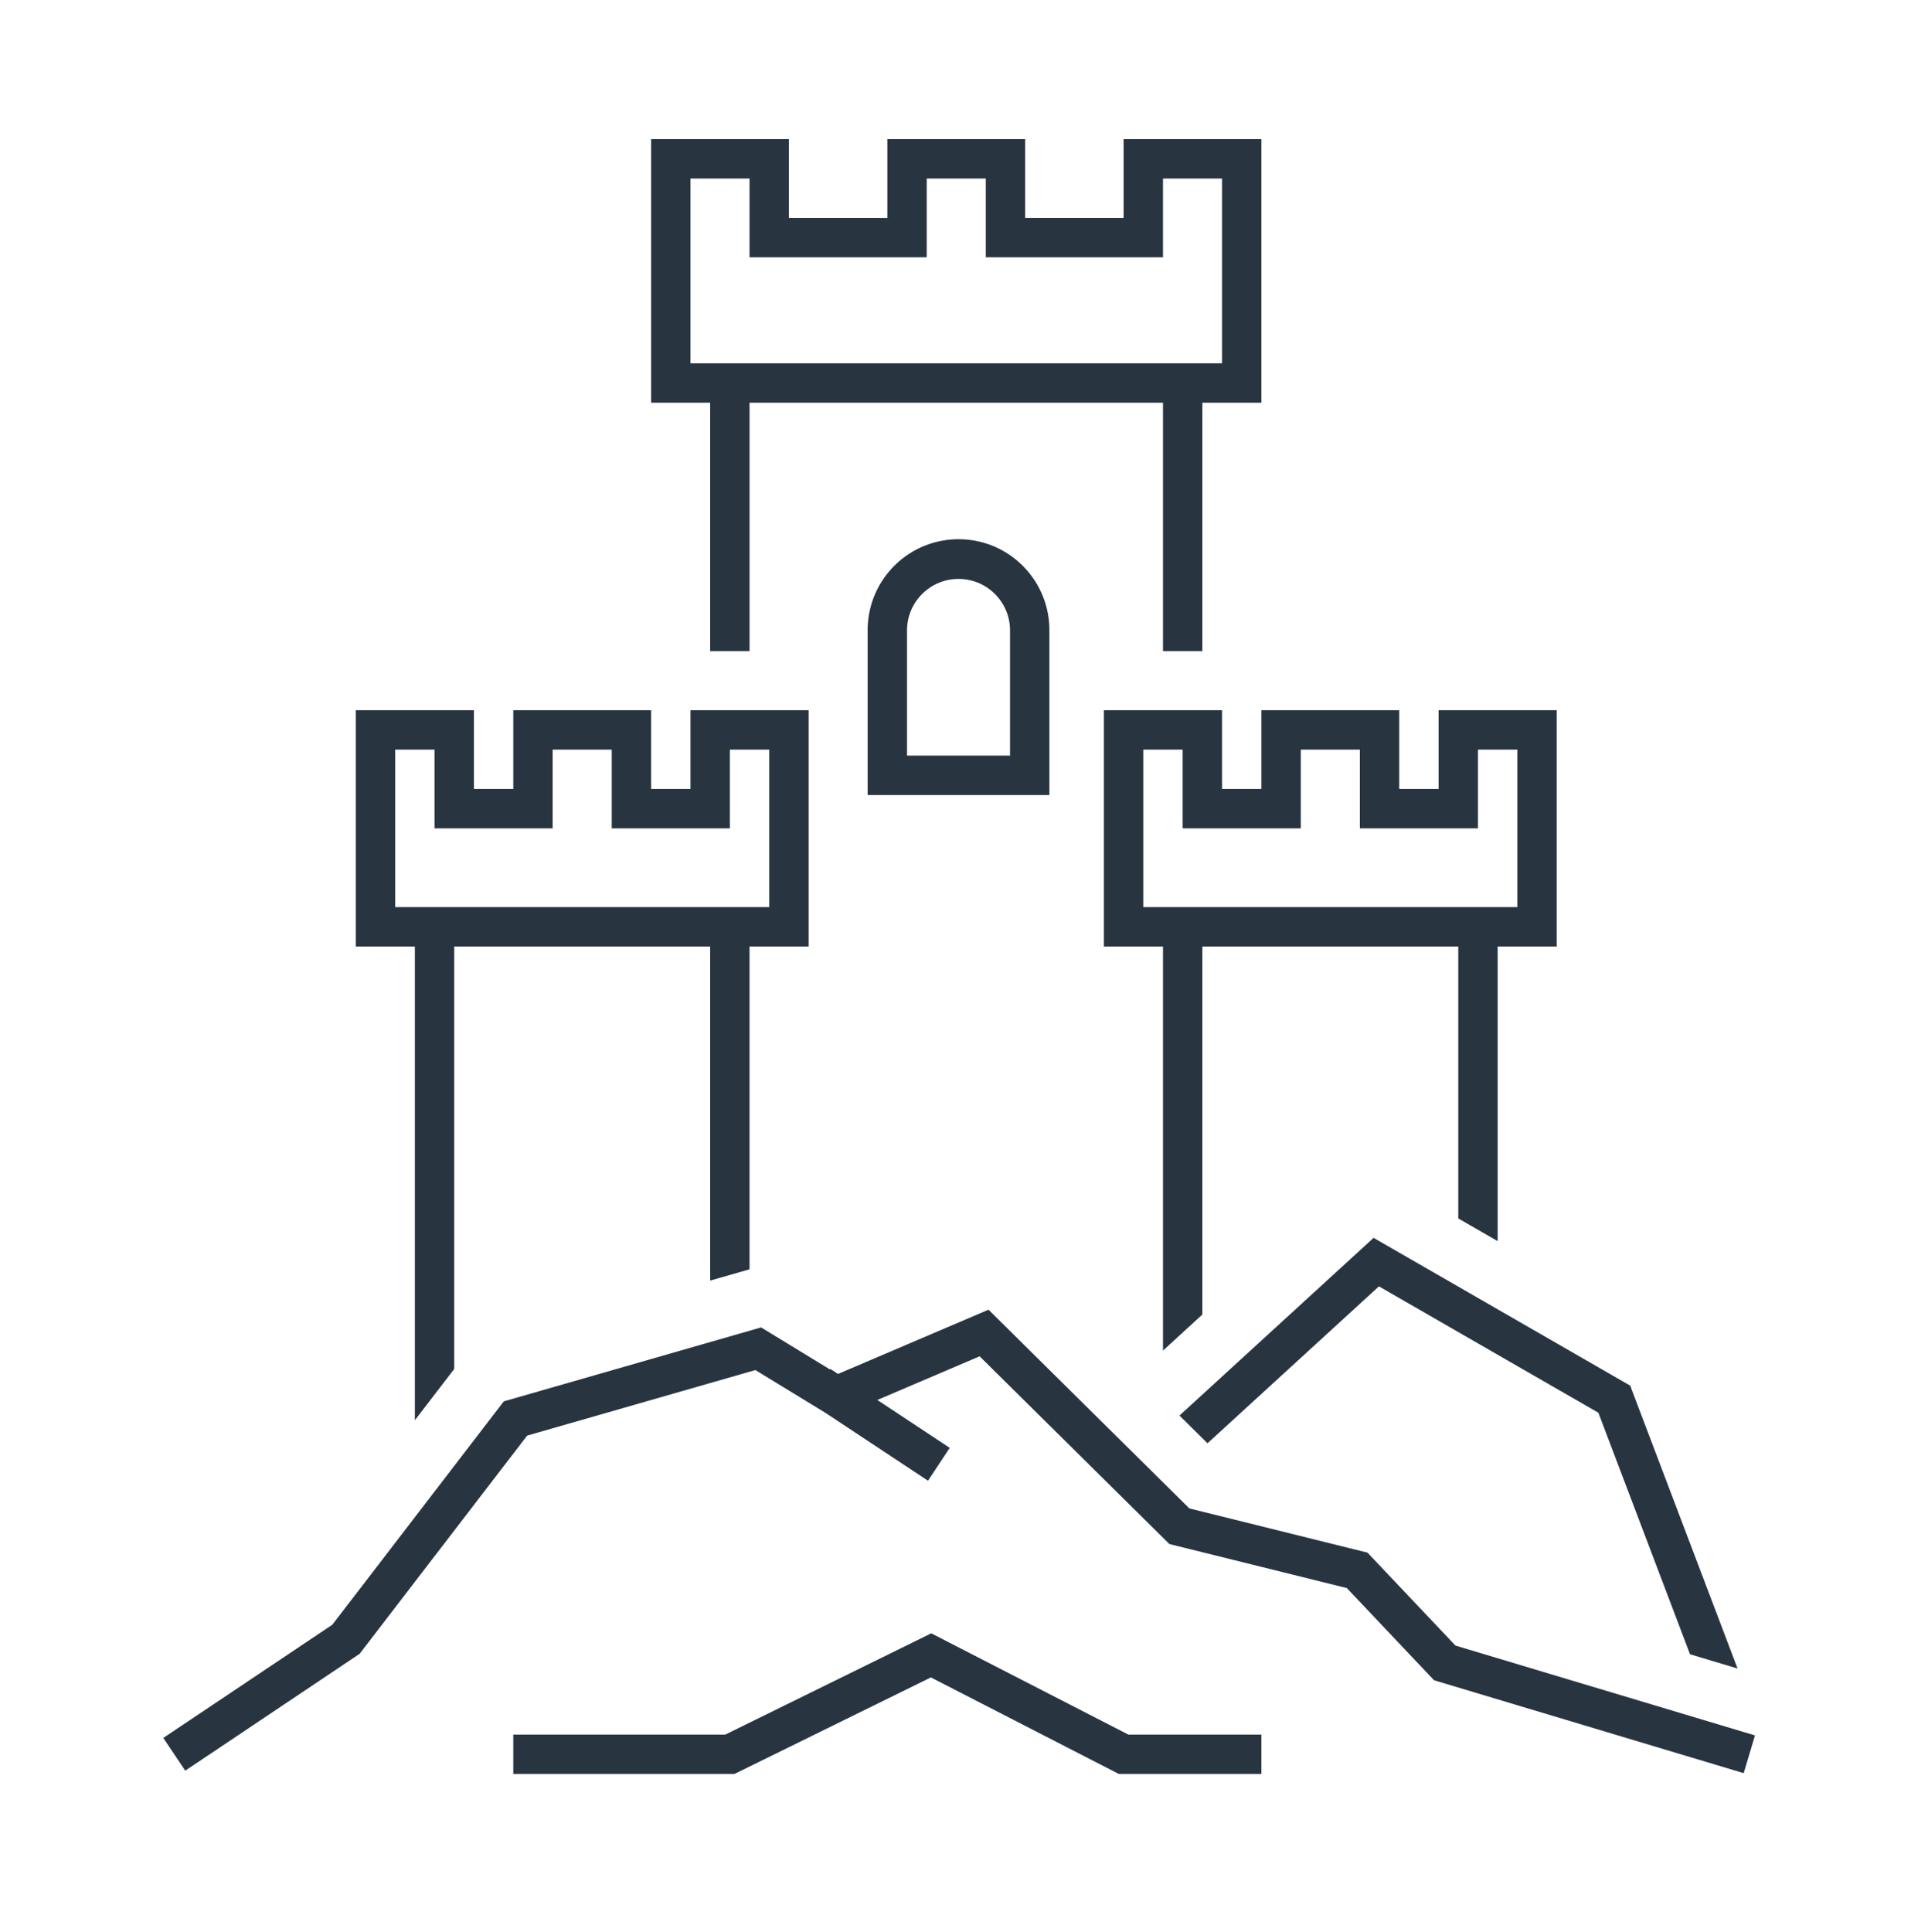
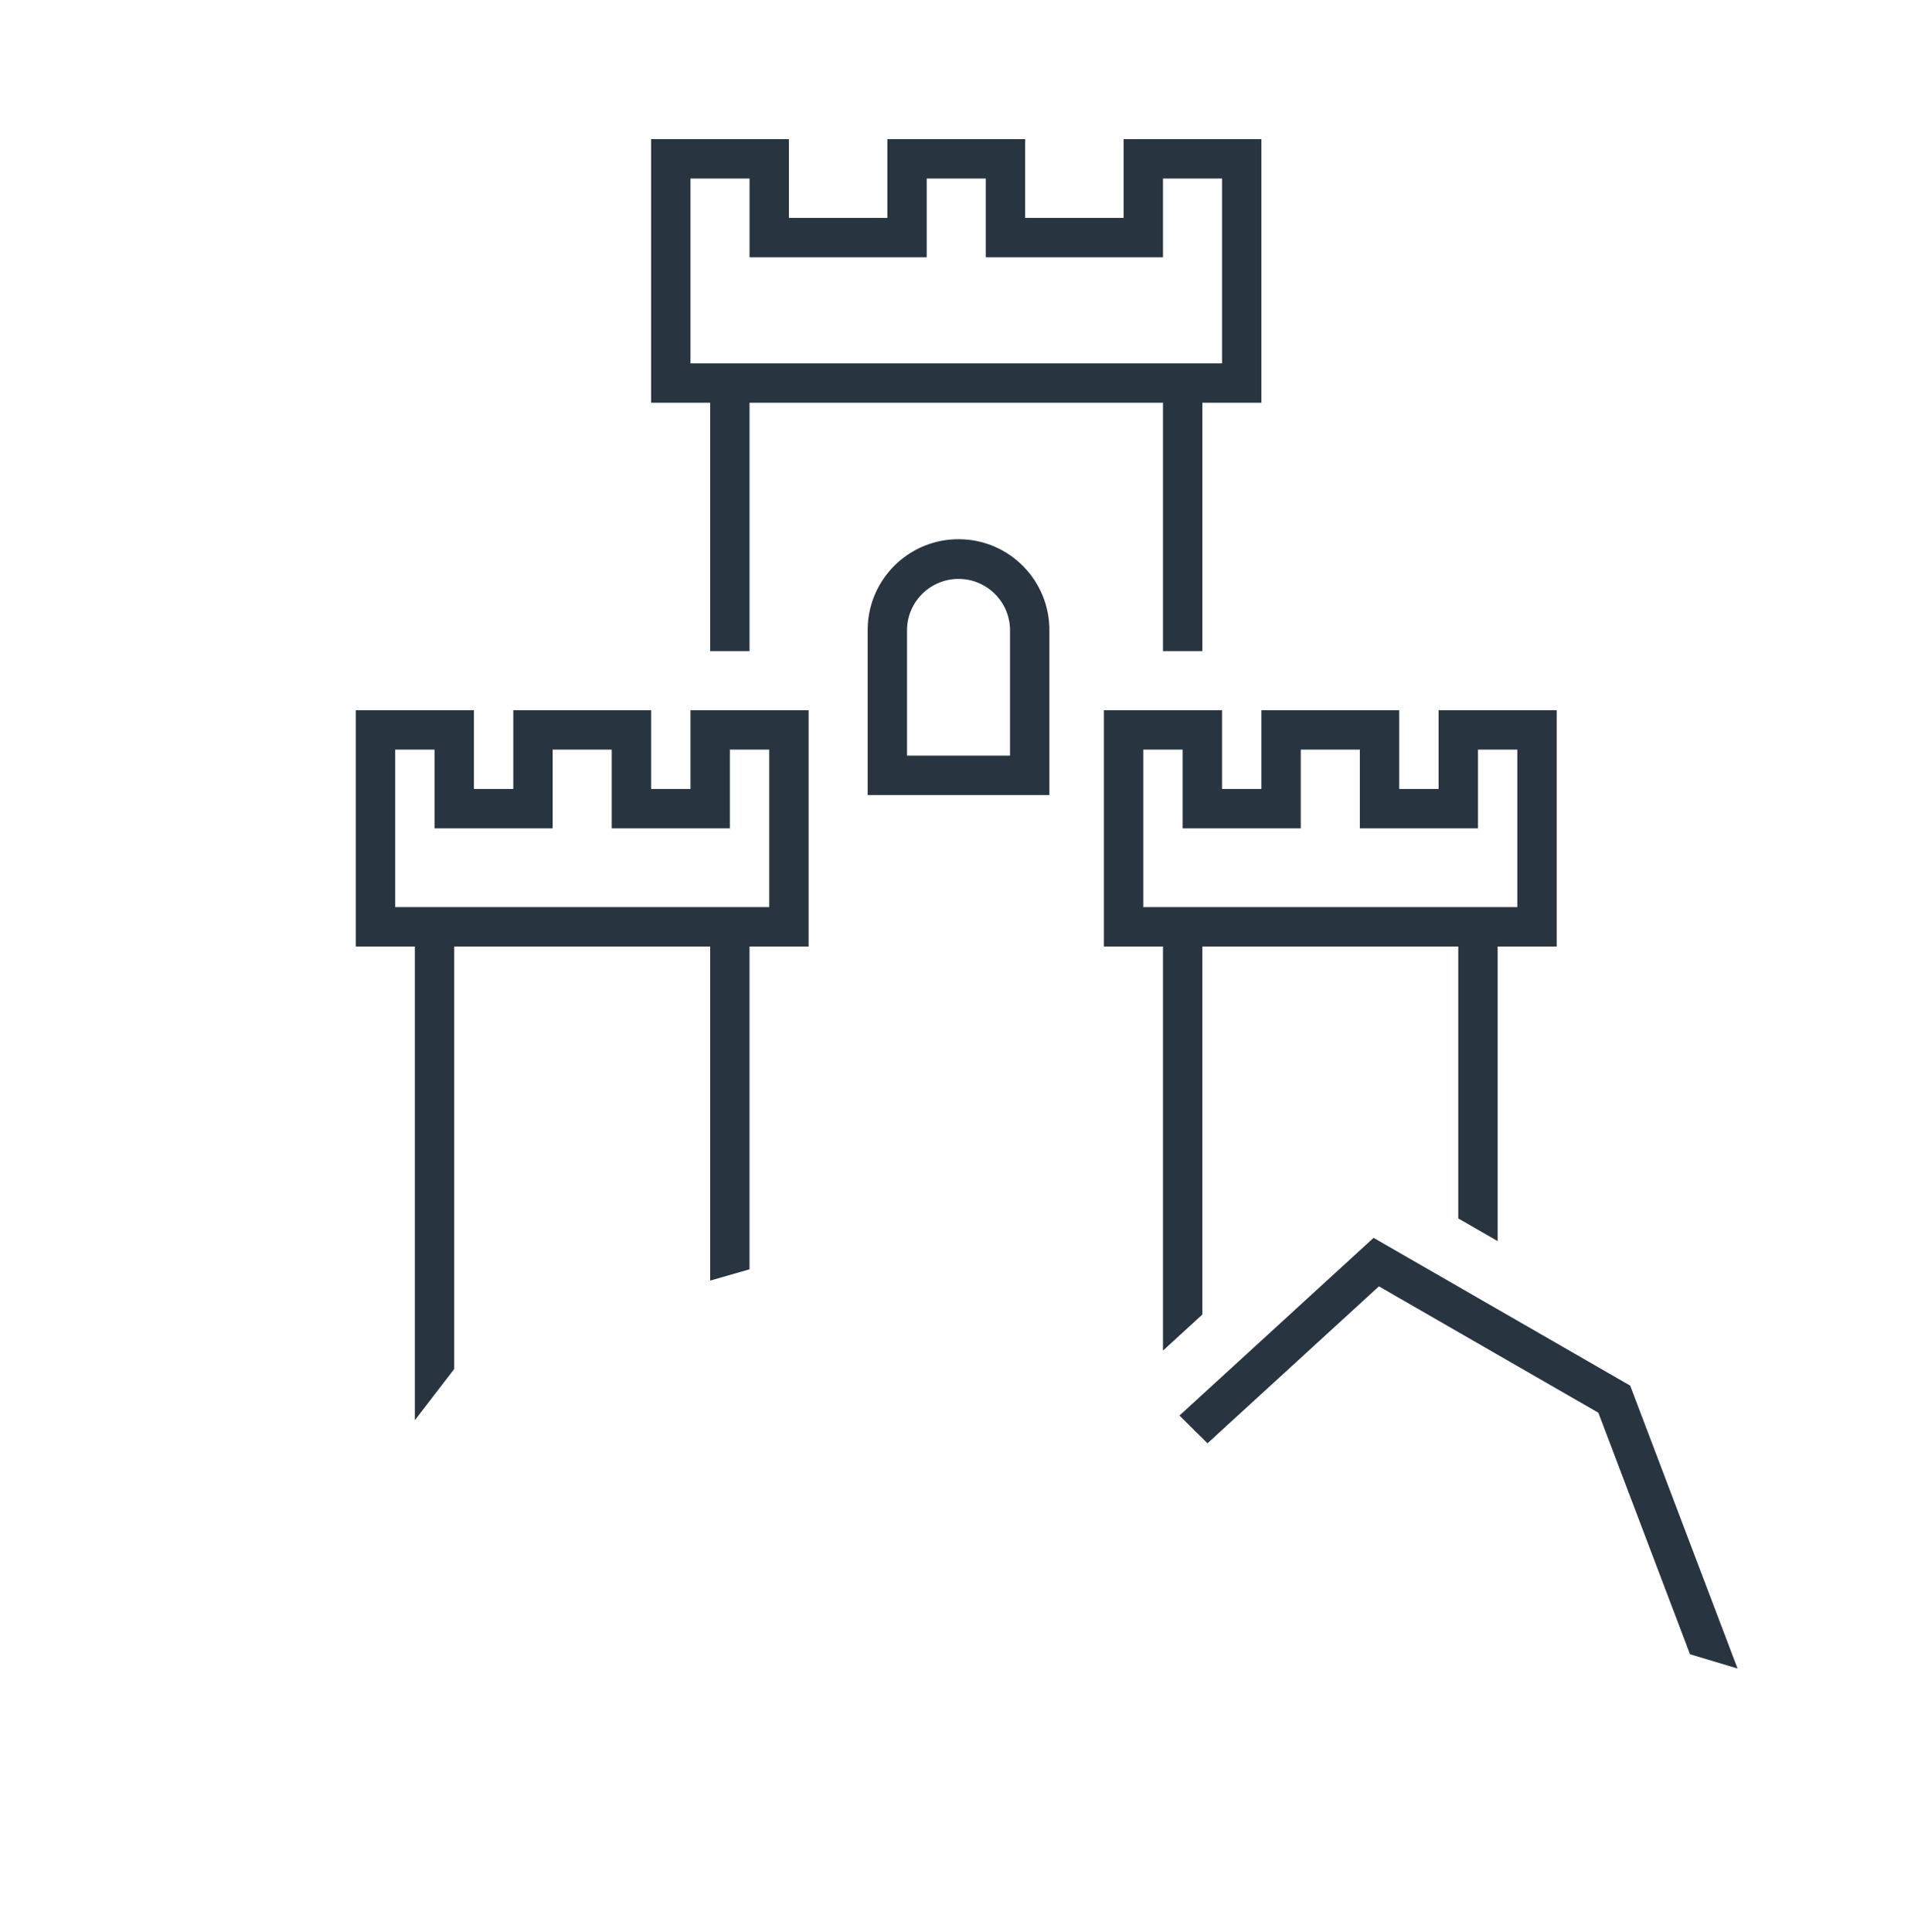
<svg xmlns="http://www.w3.org/2000/svg" width="91" height="92" xml:space="preserve" overflow="hidden">
  <g transform="translate(-829 -228)">
    <g>
      <g>
        <g>
          <g>
            <path d="M885.165 295.395 886.5 296.715 894.663 289.244 905.113 295.261 909.477 306.76 911.741 307.439 906.628 293.97 894.409 286.934 885.165 295.395Z" fill="#283541" fill-rule="nonzero" fill-opacity="1" />
            <path d="M862.817 259 864.692 259 864.692 247.173 884.38 247.173 884.38 259 886.255 259 886.255 247.173 889.067 247.173 889.067 234.625 882.505 234.625 882.505 238.375 877.817 238.375 877.817 234.625 871.255 234.625 871.255 238.375 866.567 238.375 866.567 234.625 860.005 234.625 860.005 247.173 862.817 247.173ZM861.88 245.298 861.88 236.5 864.692 236.5 864.692 240.25 873.13 240.25 873.13 236.5 875.942 236.5 875.942 240.25 884.38 240.25 884.38 236.5 887.192 236.5 887.192 245.298Z" fill="#283541" fill-rule="nonzero" fill-opacity="1" />
-             <path d="M848.755 295.618 850.63 293.176 850.63 273.062 862.817 273.062 862.817 288.97 864.692 288.432 864.692 273.062 867.505 273.062 867.505 261.812 861.88 261.812 861.88 265.562 860.005 265.562 860.005 261.812 853.442 261.812 853.442 265.562 851.567 265.562 851.567 261.812 845.942 261.812 845.942 273.062 848.755 273.062ZM847.817 271.188 847.817 263.688 849.692 263.688 849.692 267.438 855.317 267.438 855.317 263.688 858.13 263.688 858.13 267.438 863.755 267.438 863.755 263.688 865.63 263.688 865.63 271.188Z" fill="#283541" fill-rule="nonzero" fill-opacity="1" />
+             <path d="M848.755 295.618 850.63 293.176 850.63 273.062 862.817 273.062 862.817 288.97 864.692 288.432 864.692 273.062 867.505 273.062 867.505 261.812 861.88 261.812 861.88 265.562 860.005 265.562 860.005 261.812 853.442 261.812 853.442 265.562 851.567 265.562 851.567 261.812 845.942 261.812 845.942 273.062 848.755 273.062ZM847.817 271.188 847.817 263.688 849.692 263.688 849.692 267.438 855.317 267.438 855.317 263.688 858.13 263.688 858.13 267.438 863.755 267.438 863.755 263.688 865.63 263.688 865.63 271.188" fill="#283541" fill-rule="nonzero" fill-opacity="1" />
            <path d="M870.317 258.062 870.317 265.851 878.971 265.851 878.971 258.062C879.006 255.673 877.098 253.707 874.708 253.672 872.318 253.637 870.352 255.545 870.317 257.935 870.317 257.978 870.317 258.02 870.317 258.062ZM877.096 258.062 877.096 263.976 872.192 263.976 872.192 258.062C872.166 256.708 873.242 255.589 874.596 255.563 875.951 255.536 877.07 256.612 877.096 257.967 877.097 257.999 877.097 258.031 877.096 258.062Z" fill="#283541" fill-rule="nonzero" fill-opacity="1" />
            <path d="M889.067 261.812 889.067 265.562 887.192 265.562 887.192 261.812 881.567 261.812 881.567 273.062 884.38 273.062 884.38 292.302 886.255 290.585 886.255 273.062 898.442 273.062 898.442 286.01 900.317 287.09 900.317 273.062 903.13 273.062 903.13 261.812 897.505 261.812 897.505 265.562 895.63 265.562 895.63 261.812ZM899.38 267.438 899.38 263.688 901.255 263.688 901.255 271.188 883.442 271.188 883.442 263.688 885.317 263.688 885.317 267.438 890.942 267.438 890.942 263.688 893.755 263.688 893.755 267.438Z" fill="#283541" fill-rule="nonzero" fill-opacity="1" />
-             <path d="M898.307 306.346 894.118 301.921 885.637 299.816 876.072 290.355 868.905 293.414 868.545 293.176 868.527 293.203 865.243 291.199 852.99 294.719 844.825 305.354 836.776 310.743 837.821 312.302 846.124 306.739 854.102 296.35 864.97 293.229 868.305 295.265 873.19 298.497 874.225 296.933 870.778 294.653 875.649 292.574 884.684 301.512 893.134 303.608 897.289 307.998 912.033 312.421 912.571 310.624 898.307 306.346Z" fill="#283541" fill-rule="nonzero" fill-opacity="1" />
-             <path d="M873.345 305.763 863.536 310.585 853.442 310.585 853.442 312.46 863.972 312.46 873.328 307.862 882.279 312.46 889.067 312.46 889.067 310.585 882.732 310.585 873.345 305.763Z" fill="#283541" fill-rule="nonzero" fill-opacity="1" />
          </g>
        </g>
      </g>
    </g>
  </g>
</svg>